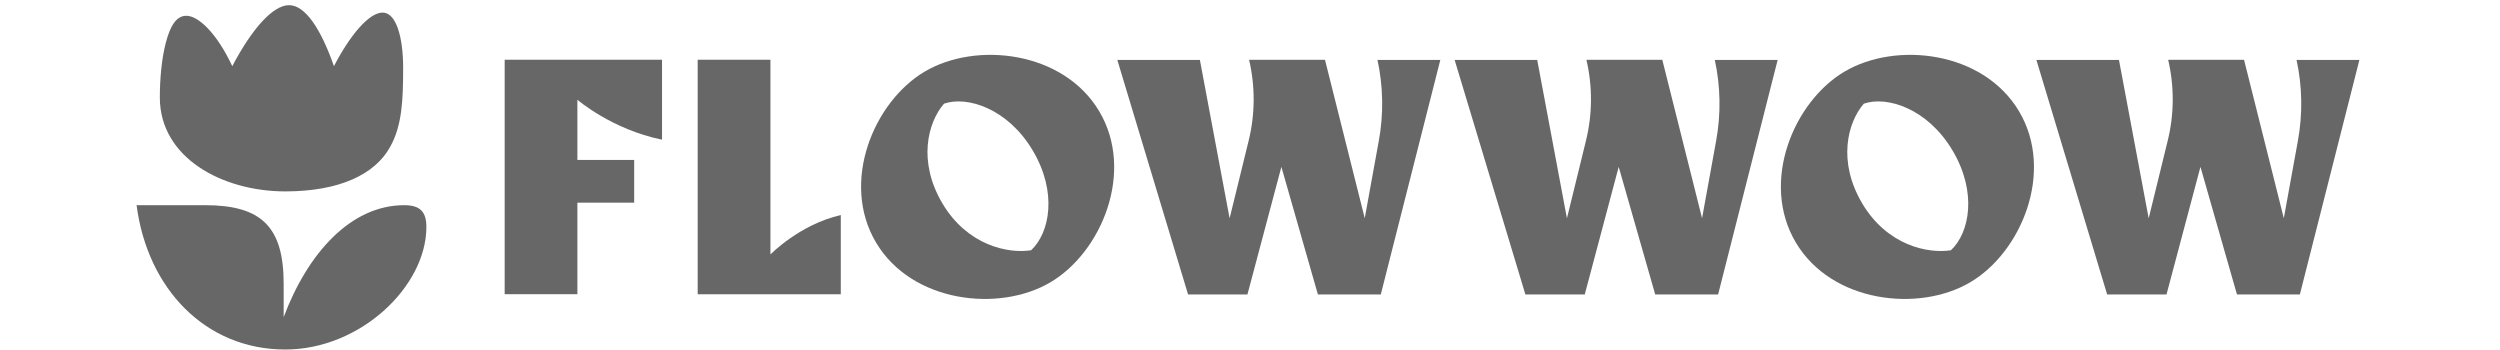
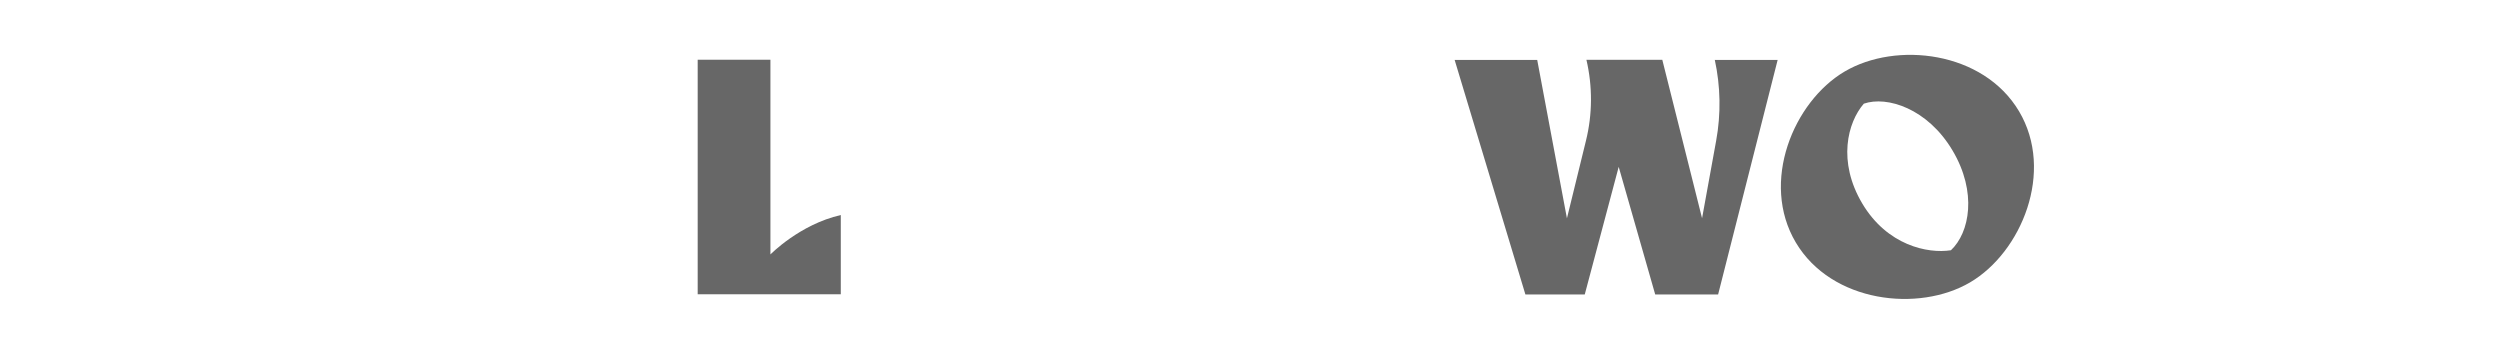
<svg xmlns="http://www.w3.org/2000/svg" width="200" height="28" viewBox="0 86 200 28" fill="none">
-   <path d="M73.995 91.717C69.893 94.129 67.216 100.579 70.082 105.402C72.948 110.224 79.924 111.007 84.026 108.588C88.128 106.177 90.805 99.726 87.939 94.903C85.073 90.081 78.097 89.298 73.995 91.717ZM82.491 106.02C80.624 106.31 77.388 105.629 75.397 102.278C73.404 98.927 74.215 95.804 75.522 94.293C77.381 93.651 80.624 94.684 82.617 98.035C84.609 101.386 83.987 104.611 82.491 106.02Z" fill="#676767" />
  <path d="M61.634 90.777H55.815V109.542H67.263V103.201C63.964 103.96 61.634 106.356 61.634 106.356V90.777Z" fill="#676767" />
-   <path d="M40.373 109.534H46.191V102.215H50.734V98.793H46.191V93.979C46.191 93.979 48.947 96.359 52.962 97.173V90.777H40.373V109.542V109.534Z" fill="#676767" />
-   <path d="M110.195 90.777C110.66 92.914 110.699 95.114 110.305 97.267L109.179 103.459L105.999 90.785H99.928C100.424 92.914 100.416 95.137 99.889 97.267L98.369 103.467L95.991 90.793H89.385L95.046 109.558H99.794L102.511 99.349L105.432 109.558H110.463L115.226 90.793H110.187L110.195 90.777Z" fill="#676767" />
  <path d="M137.181 90.777C137.646 92.914 137.685 95.114 137.291 97.267L136.165 103.459L132.984 90.785H126.914C127.41 92.914 127.402 95.137 126.874 97.267L125.355 103.467L122.977 90.793H116.371L122.032 109.558H126.78L129.496 99.349L132.417 109.558H137.449L142.212 90.793H137.173L137.181 90.777Z" fill="#676767" />
-   <path d="M183.721 90.777C184.186 92.914 184.225 95.114 183.831 97.267L182.705 103.459L179.524 90.785H173.454C173.95 92.914 173.942 95.137 173.414 97.267L171.895 103.467L169.517 90.793H162.911L168.572 109.558H173.32L176.036 99.349L178.957 109.558H183.989L188.752 90.793H183.713L183.721 90.777Z" fill="#676767" />
  <path d="M147.579 91.717C143.477 94.129 140.8 100.579 143.666 105.402C146.532 110.224 153.5 111.007 157.61 108.588C161.712 106.177 164.389 99.726 161.523 94.903C158.657 90.081 151.689 89.298 147.579 91.717ZM156.075 106.02C154.209 106.31 150.972 105.629 148.98 102.278C146.988 98.927 147.799 95.804 149.106 94.293C150.965 93.651 154.209 94.684 156.201 98.035C158.193 101.386 157.571 104.611 156.075 106.02Z" fill="#676767" />
-   <path d="M32.339 102.415C28.099 102.415 24.639 106.194 22.693 111.372V108.697C22.693 104.155 20.92 102.415 16.421 102.415H10.927C11.791 109.079 16.42 113.961 22.822 113.961C28.834 113.961 34.111 108.909 34.111 104.155C34.111 102.925 33.592 102.415 32.339 102.415ZM32.252 91.422C32.252 88.959 31.69 87.007 30.609 87.007C29.528 87.007 28.013 88.789 26.716 91.294C25.676 88.323 24.422 86.413 23.125 86.413C21.828 86.413 20.14 88.323 18.583 91.294C17.329 88.62 15.857 87.262 14.906 87.262C14.085 87.262 13.609 88.11 13.263 89.426C12.917 90.741 12.787 92.398 12.787 93.798C12.787 98.637 17.805 101.312 22.822 101.312C27.148 101.312 30.004 99.954 31.214 97.746C32.166 96.049 32.252 94.01 32.252 91.422Z" fill="#676767" />
</svg>